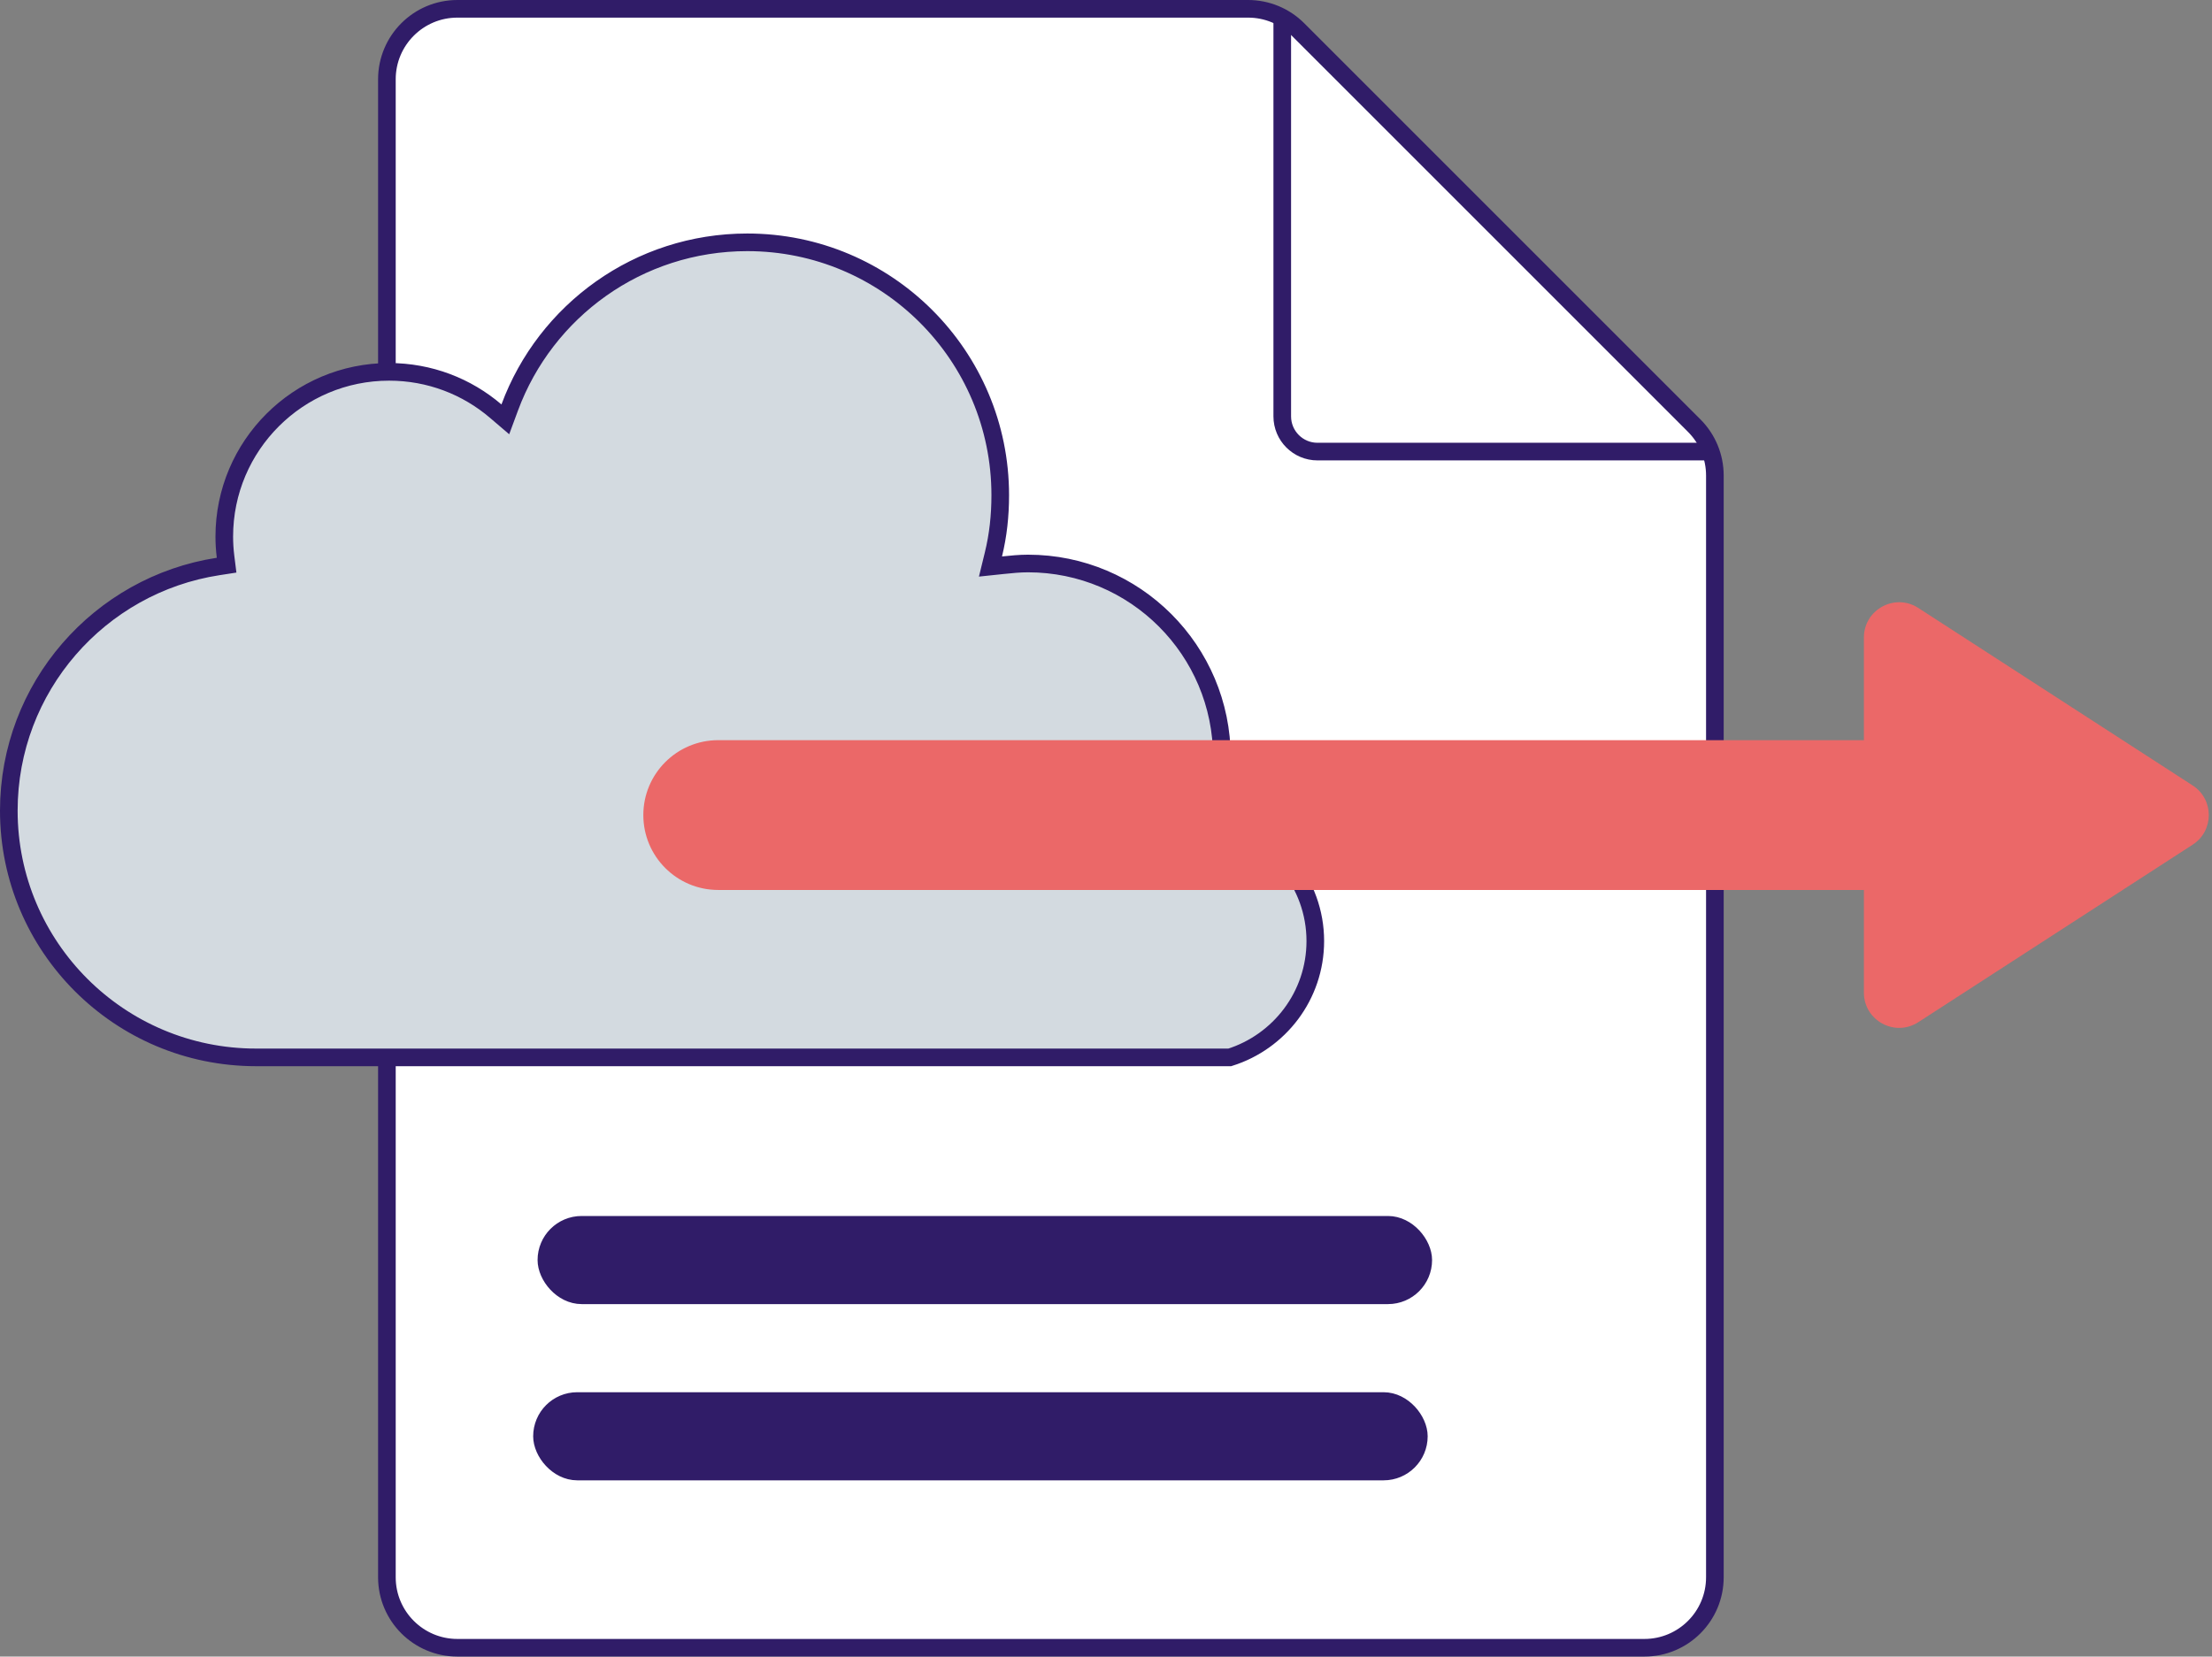
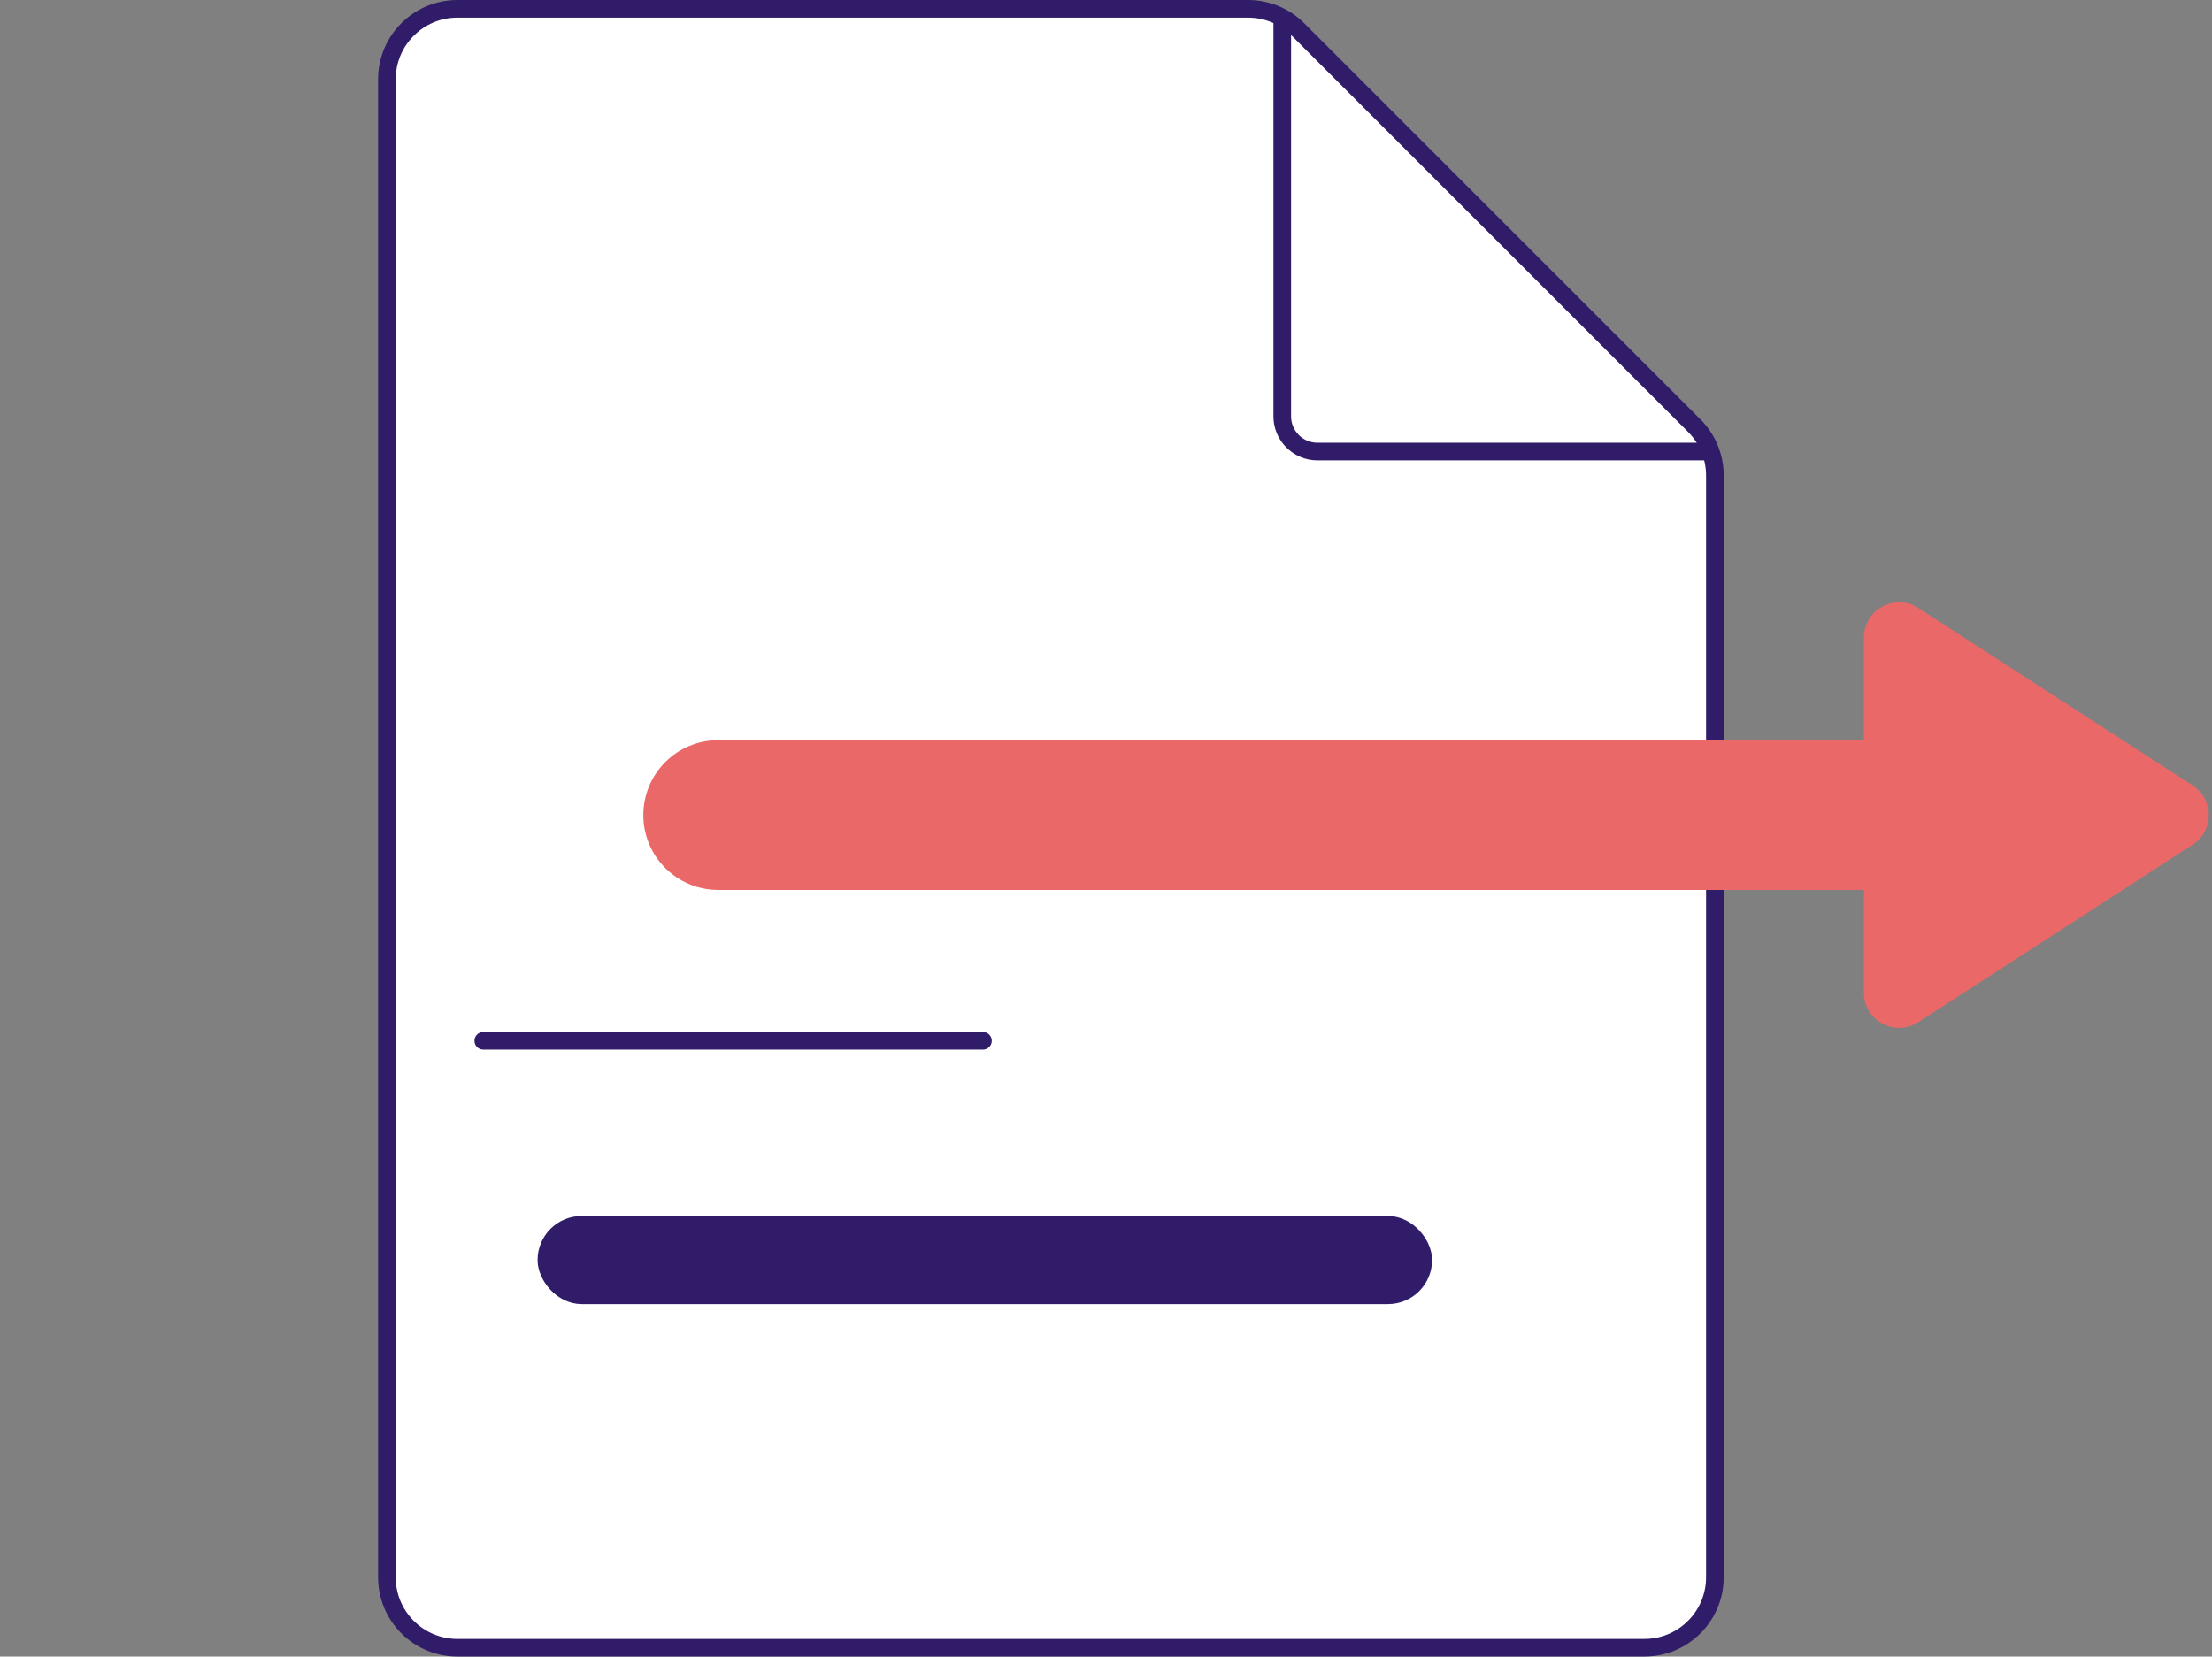
<svg xmlns="http://www.w3.org/2000/svg" width="502" height="376" viewBox="0 0 502 376" fill="none">
  <rect x="0" y="0" width="502" height="376" fill="#808080" stroke="none" />
  <path d="M389.18 107.921V358C389.18 366.837 382.016 374 373.18 374H103.804C94.968 374 87.804 366.837 87.804 358V18C87.804 9.163 94.968 2 103.804 2H283.258C287.502 2 291.572 3.686 294.572 6.686L384.494 96.608C387.494 99.608 389.18 103.678 389.18 107.921Z" fill="white" stroke="#301C68" stroke-width="4" />
  <path d="M109.677 236.243H223.074" stroke="#301C68" stroke-width="4" stroke-linecap="round" />
  <path d="M291 3L291 94.5C291 98.918 294.581 102.5 299 102.5L387.5 102.5" stroke="#301C68" stroke-width="4" stroke-linejoin="round" />
-   <path d="M49.505 128.577L51.426 128.281L51.185 126.352C50.995 124.834 50.9 123.316 50.9 121.8C50.9 101.108 67.701 84.4 88.3 84.4C97.509 84.4 105.951 87.72 112.5 93.32L114.68 95.184L115.676 92.494C123.794 70.556 144.861 55 169.6 55C201.295 55 227 80.705 227 112.4C227 117.059 226.515 121.498 225.457 125.825L224.782 128.587L227.609 128.289C229.516 128.088 231.418 127.9 233.3 127.9C257.595 127.9 277.3 147.605 277.3 171.9C277.3 176.118 276.725 180.228 275.581 184.138L274.984 186.176L277.054 186.65C289.268 189.447 298.5 200.456 298.5 213.6C298.5 225.987 290.34 236.461 279.098 240H58.1C27.102 240 2 214.893 2 184C2 156.002 22.565 132.729 49.505 128.577Z" fill="#D3DAE0" stroke="#301C68" stroke-width="4" />
  <path fill-rule="evenodd" clip-rule="evenodd" d="M497.62 191.717C502.492 188.564 502.492 181.436 497.62 178.284L435.346 137.989C430.023 134.545 423 138.365 423 144.706V168H163C153.611 168 146 175.611 146 185C146 194.389 153.611 202 163 202H423V225.295C423 231.635 430.023 235.456 435.346 232.012L497.62 191.717Z" fill="#EB6868" />
  <rect x="124" y="278" width="199" height="16" rx="8" fill="#301C68" stroke="#301C68" stroke-width="4" />
-   <rect x="123" y="318" width="199" height="16" rx="8" fill="#301C68" stroke="#301C68" stroke-width="4" />
</svg>